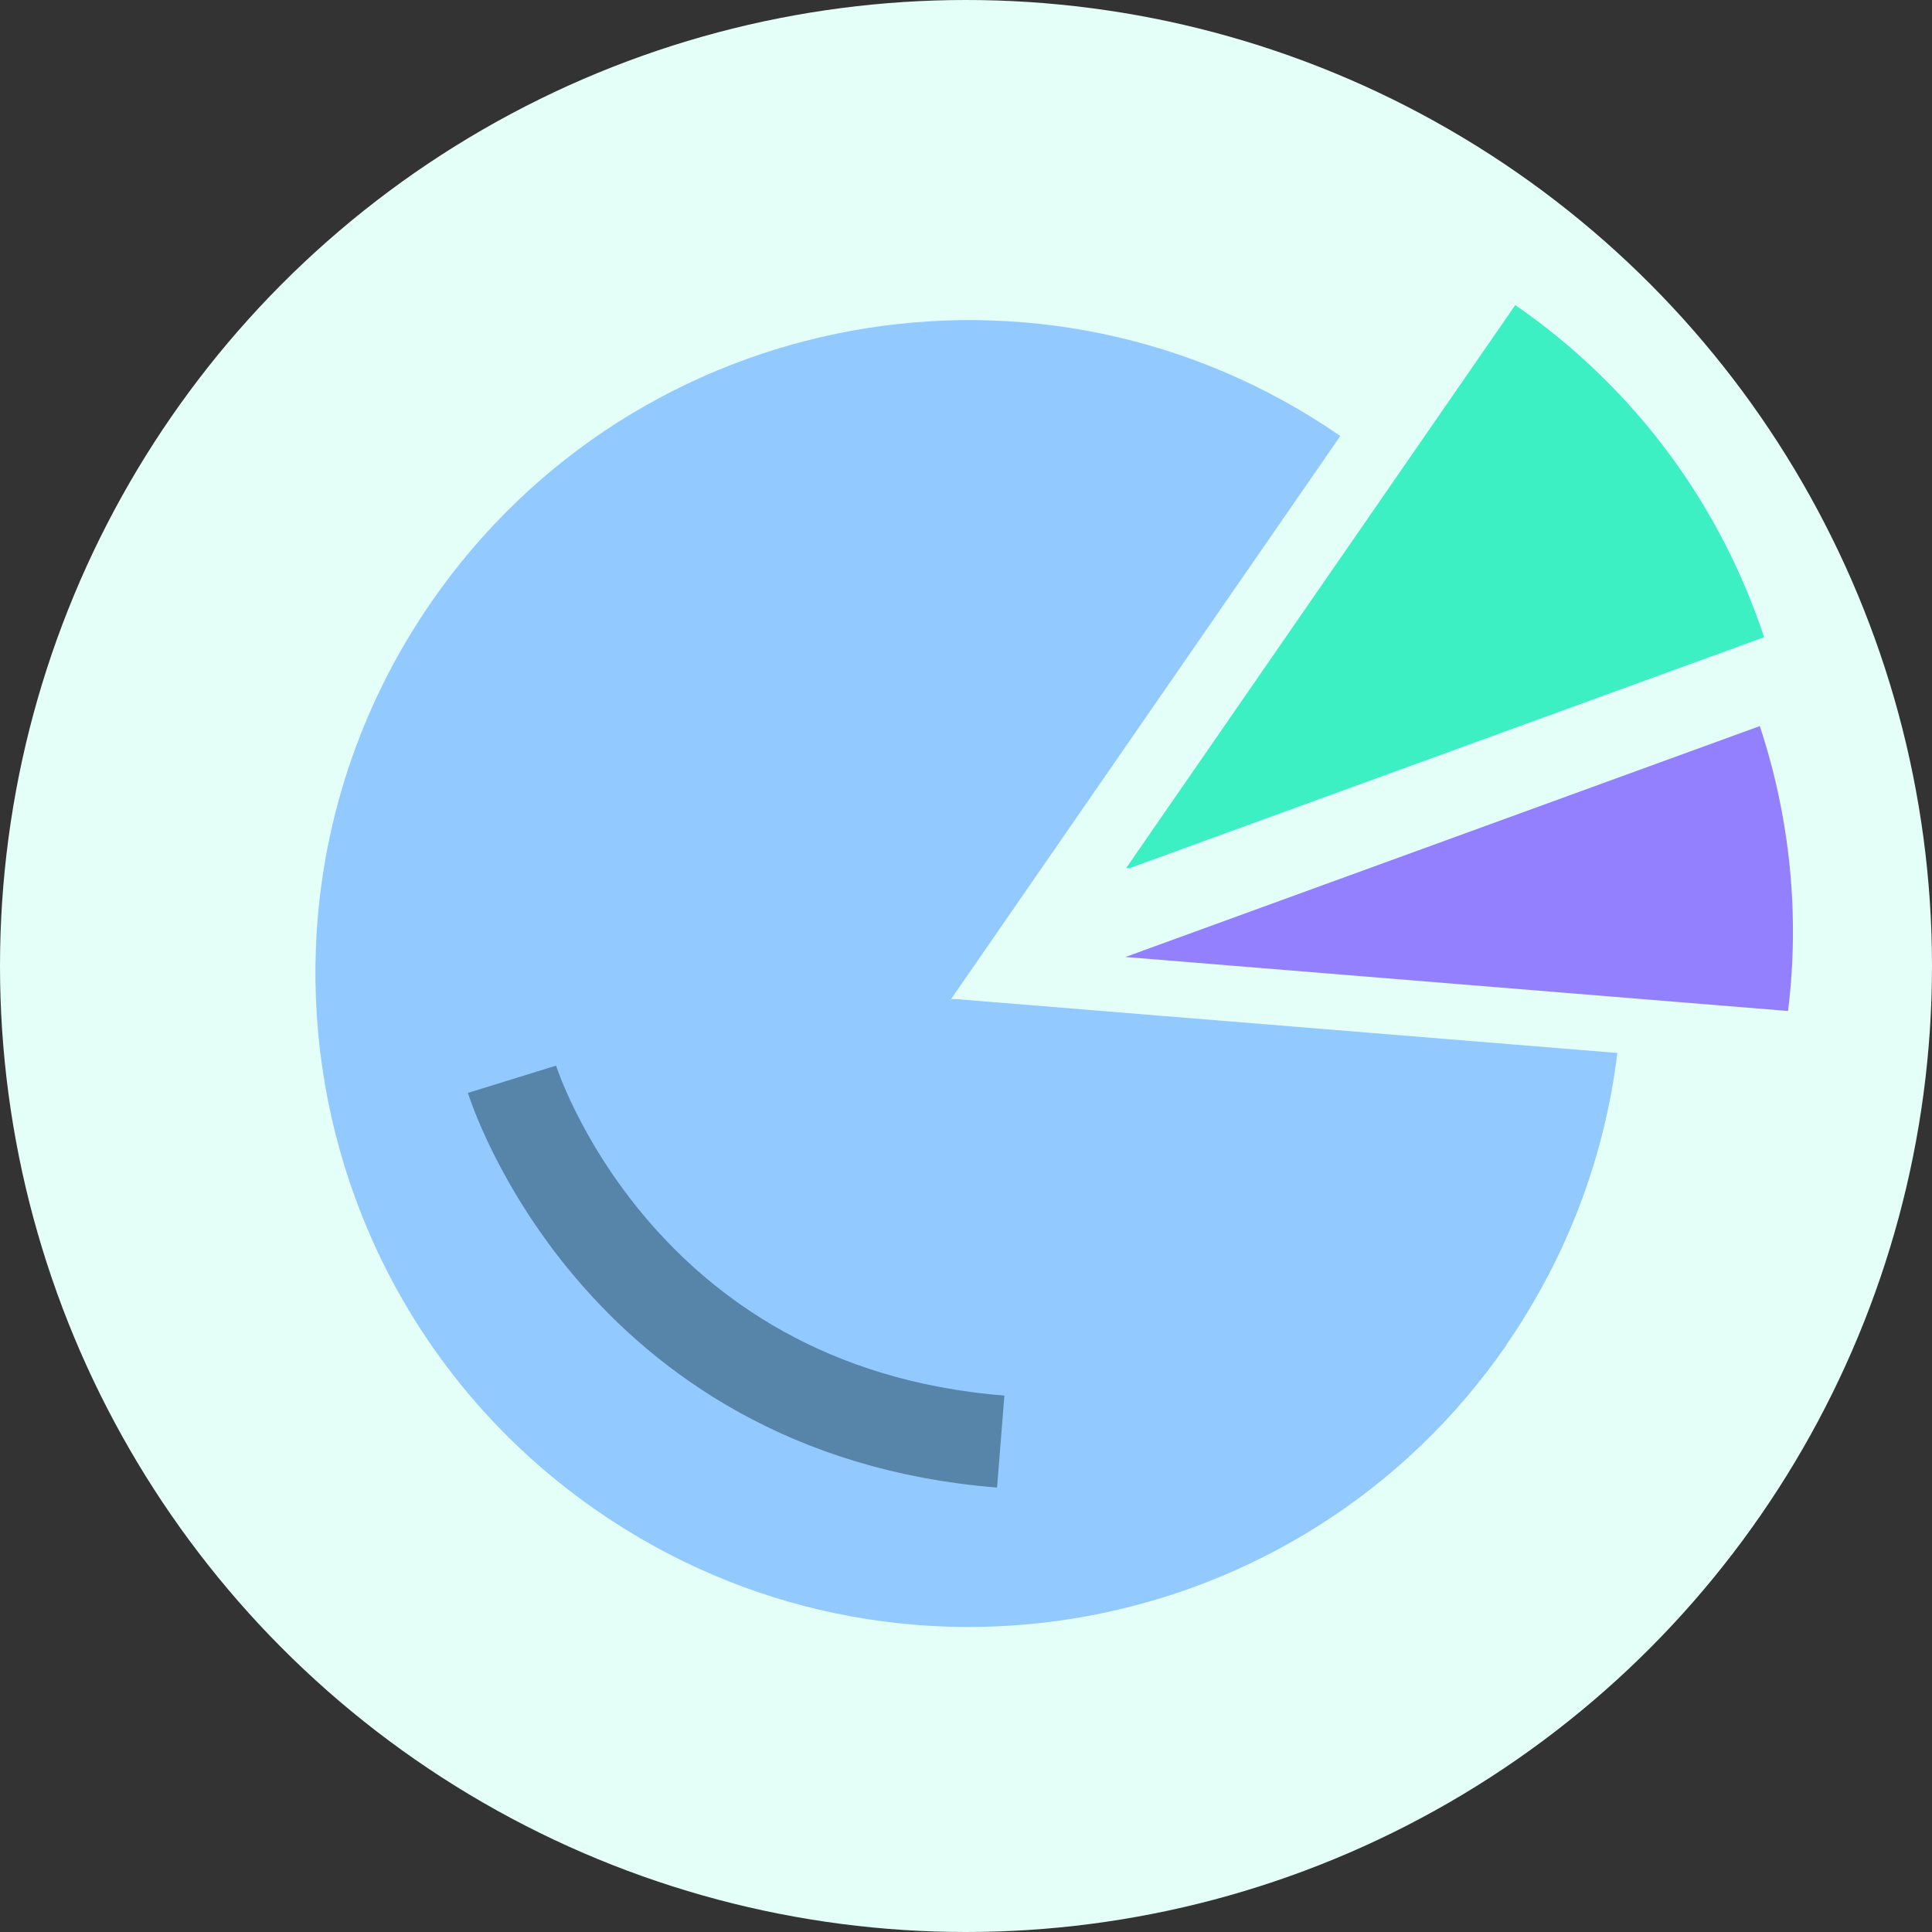
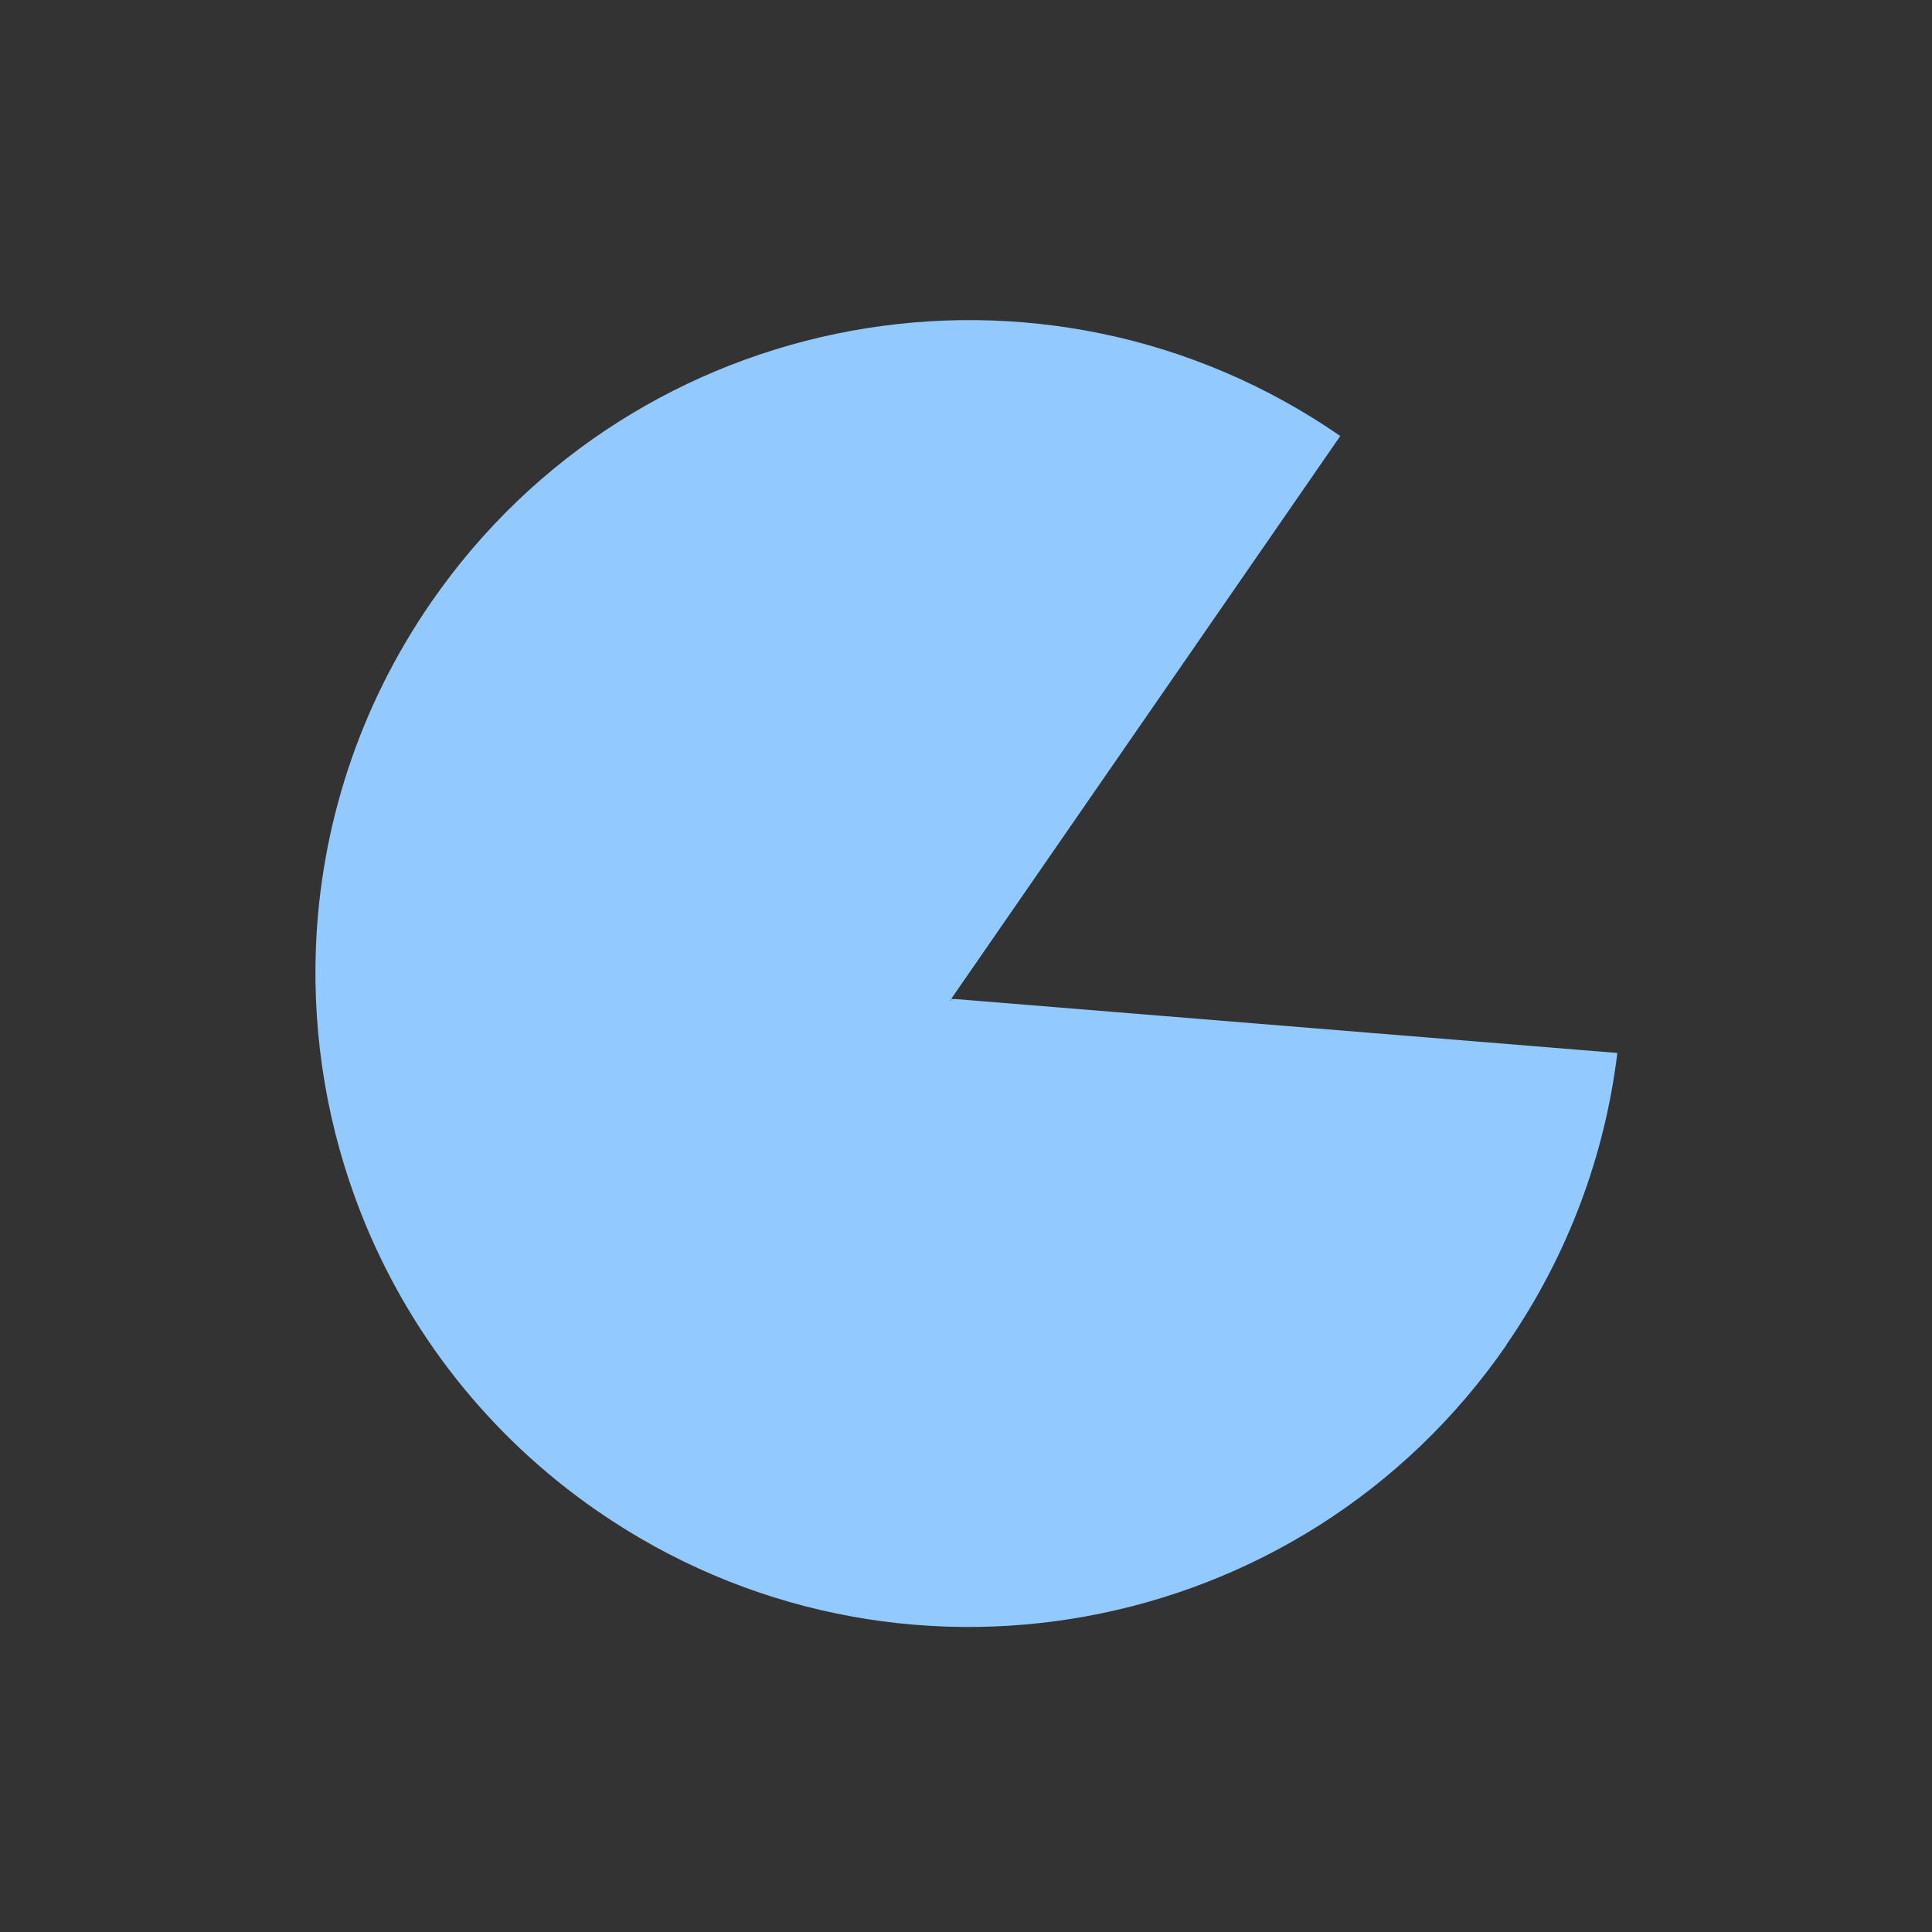
<svg xmlns="http://www.w3.org/2000/svg" id="Calque_2" data-name="Calque 2" viewBox="0 0 167.5 167.5">
  <rect x="0" y="0" width="167.5" height="167.5" fill="#333333" stroke="none" />
  <defs>
    <style>
      .cls-1 {
        fill: #3df0c3;
      }

      .cls-2 {
        fill: #92c9ff;
      }

      .cls-3 {
        fill: none;
        stroke: #5784a9;
        stroke-miterlimit: 10;
        stroke-width: 8px;
      }

      .cls-4 {
        fill: #9280ff;
      }

      .cls-5 {
        fill: #e3fff8;
      }
    </style>
  </defs>
  <g id="Calque_21" data-name="Calque 21">
-     <circle class="cls-5" cx="83.75" cy="83.75" r="83.75" />
    <g>
      <path class="cls-2" d="M130.6,116.62c-17.79,25.73-53.07,32.17-78.81,14.38-9.55-6.6-16.44-15.61-20.43-25.66-2.93-7.37-4.28-15.3-3.97-23.23.41-10.37,3.67-20.75,10.01-29.92,17.79-25.73,53.07-32.17,78.8-14.39l-33.85,48.97.42-.16,57.45,4.68c-1.07,8.81-4.24,17.51-9.63,25.31Z" />
      <polygon class="cls-2" points="82.48 86.6 82.78 86.63 82.35 86.79 82.48 86.6" />
    </g>
-     <path class="cls-1" d="M152.95,55.24l-55,20.02-.3-.02,33.72-48.79c10.54,7.28,17.84,17.5,21.57,28.79Z" />
-     <path class="cls-4" d="M155.02,87.65l-57.45-4.68,55-20.02c2.62,7.91,3.48,16.36,2.45,24.7Z" />
-     <path class="cls-3" d="M44.39,93.57s8.89,28.74,42.37,31.41" />
  </g>
</svg>